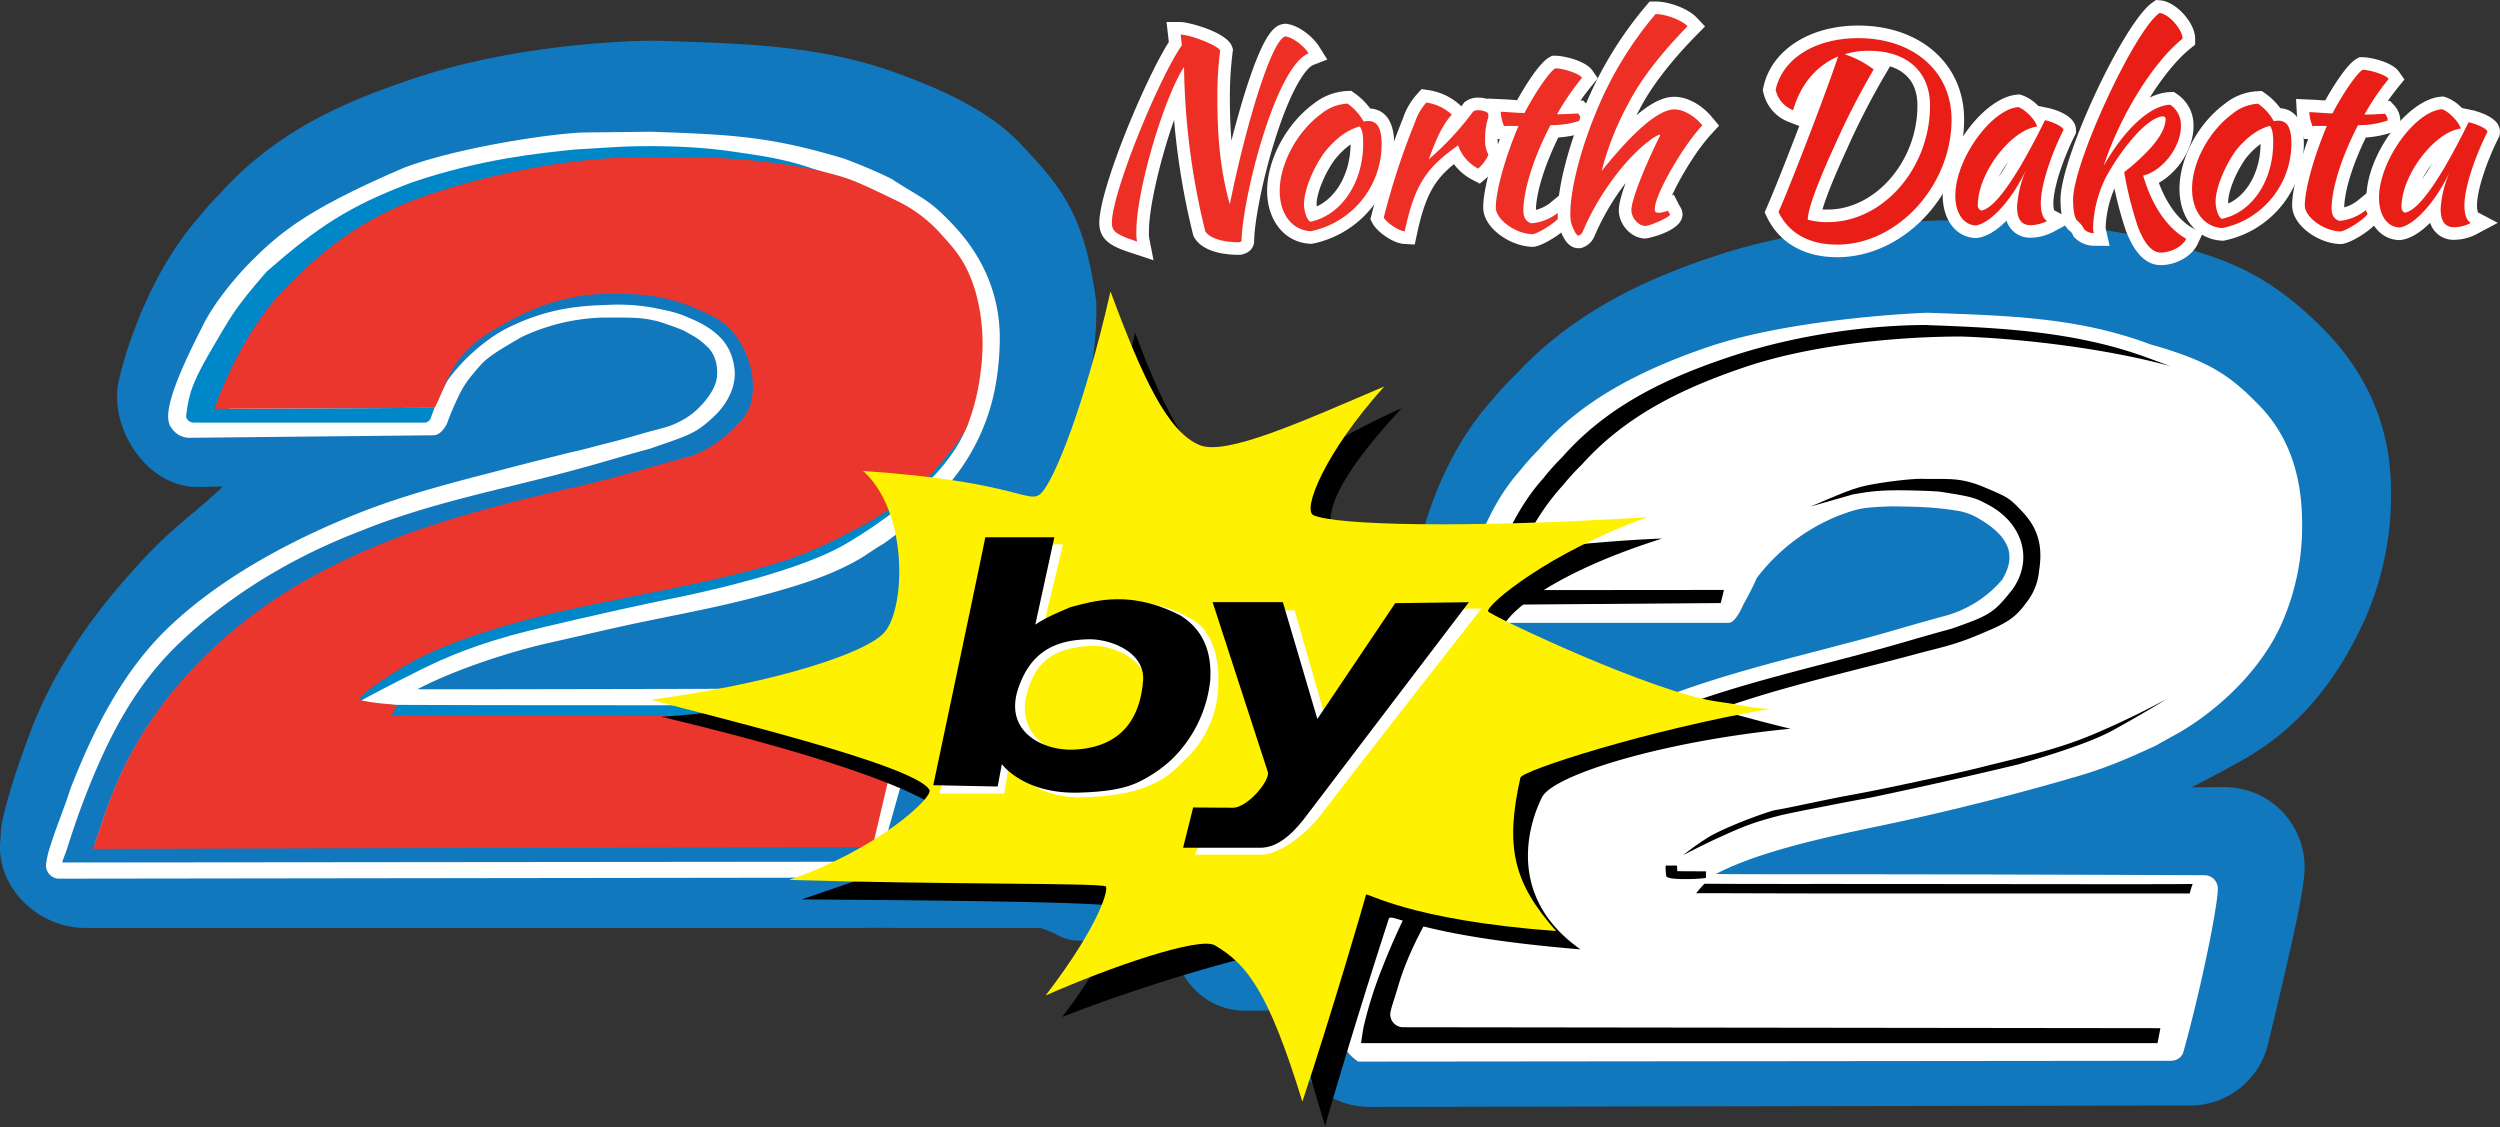
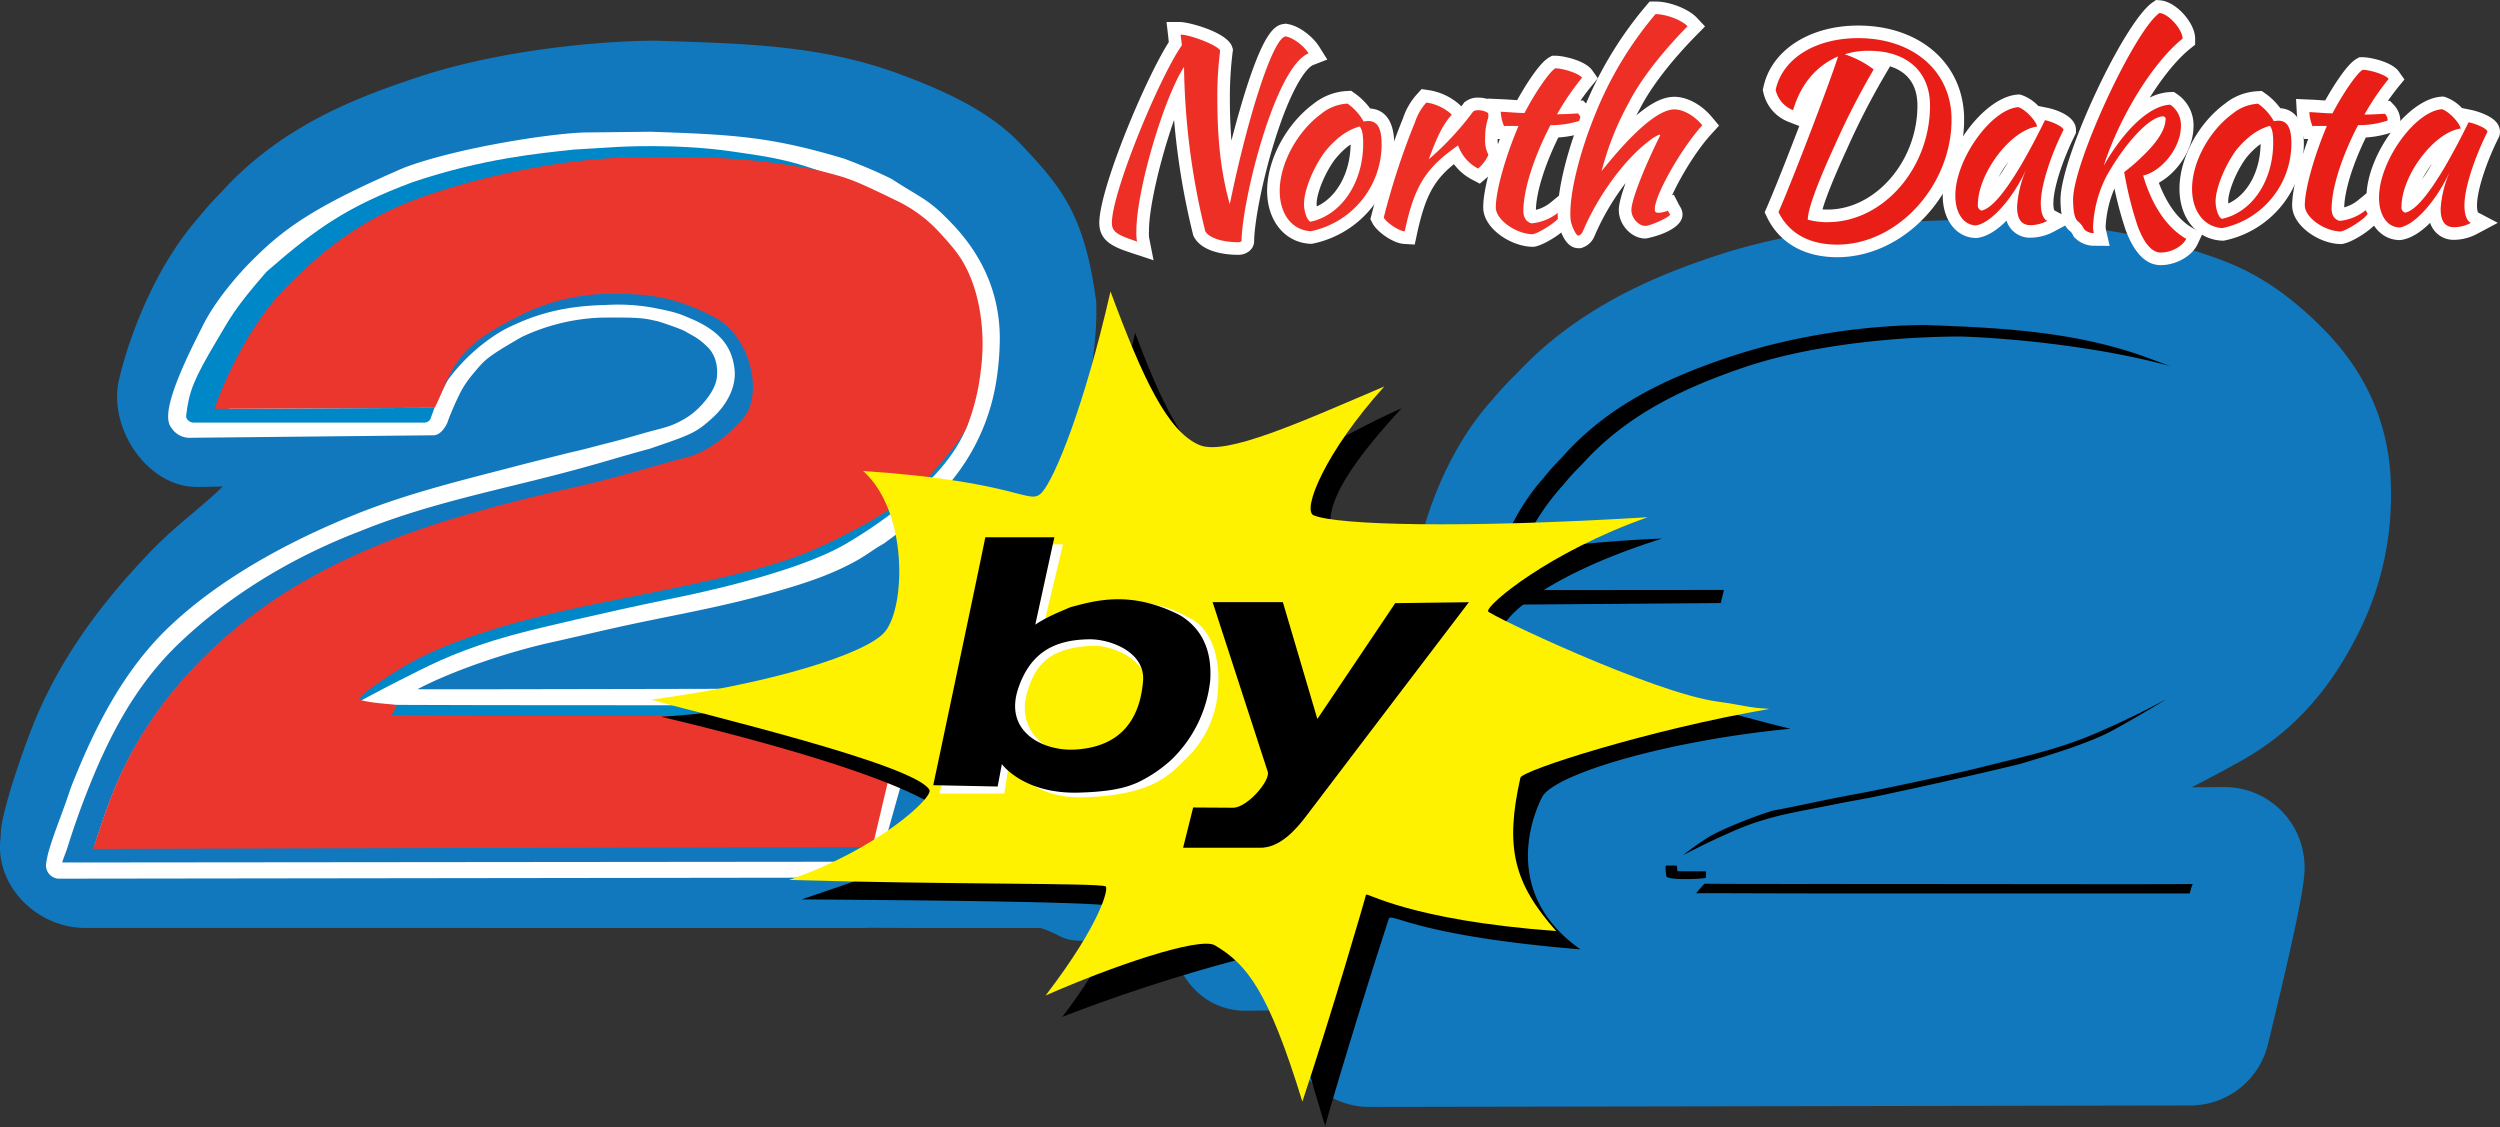
<svg xmlns="http://www.w3.org/2000/svg" id="b" viewBox="0 0 397.16 179.06">
  <rect x="0" y="0" width="397.16" height="179.06" fill="#333333" stroke="none" />
  <defs>
    <style>.e,.f,.g,.i,.j,.k{stroke-width:0}.e{fill:#000}.f{fill:#1178be}.g{fill:#ee2f26}.i{fill:#0087c8}.j{fill:#fff}.k{fill:#e81e17}</style>
  </defs>
  <g id="c">
    <path d="M355.01 121.43c8.88-4.67 15.3-11.68 20.23-22.05a48.63 48.63 0 0 0 4.59-21.9c-.11-9.6-3.69-18.04-10.61-25.09-7.06-7.18-12.76-9.84-17.4-11.48-13.4-4.77-24.93-5.5-38.6-5.96h-.46c-6.78 0-24.18.53-39.38 5.43-9.92 3.22-22.56 8.3-32.57 19.1a48.18 48.18 0 0 0-3.67 3.96c-9.58 10.56-12.1 24.89-12.33 26.53l-.08.07a12.7 12.7 0 0 0-8.57-3.32h-15.63c-2.24 0-4.44.59-6.37 1.71a32.65 32.65 0 0 0-11.1-2.5 12.7 12.7 0 0 0-12.63-11.48h-.22l-1.76-.33c.82-1.37.54-.98 1.21-2.43 3.04-6.72 4.69-16.29 4.5-23.67-1.84-13.98-5.56-18.35-12.15-25.28-4.76-5.01-11.9-8.33-19.18-11-12.63-4.66-24.8-4.8-38.43-5.27h-.5c-6.47 0-23.33 1.03-37.85 5.9-9.47 3.17-21.47 7.66-31.04 18.32a46.95 46.95 0 0 0-3.48 3.89C22.43 44.96 18.96 59.6 18.74 61.2c-1.05 6.93 4.12 15 11.05 16.05.61.1 1.59.11 2.2.11l3.4-.07c-4.13 4.01-7.45 6.05-12.13 11.03-8.67 9.15-14.46 17.85-18.22 27.4a152.54 152.54 0 0 0-3.2 9.16c-.54 1.84-1.7 5.66-1.72 7.59 0 .27-.04.68-.05.84-.78 6.97 5 13.24 11.97 14.02.46.05.93.08 1.4.08l123.47.02c.28 0 .55 0 .81-.04l8.88.04h18.72c3.52 1.13 3.2 2.05 6.9 2.02h1.26c3.46-.07 9.21-.72 12.58-1.56.16 6.9 4.92 12.68 11.82 12.68l7.1-.08v.36c0 .27-.03.7-.05.85a12.69 12.69 0 0 0 12.62 14.15l130.41-.23c5.84 0 10.93-4 12.32-9.67 6.2-25.49 6-27.31 5.75-29.6a12.7 12.7 0 0 0-12.62-11.31h-.25l-5 .04c1.57-.8 3.13-1.63 4.72-2.47l2.13-1.18Z" class="f" />
-     <path d="M271.6 55.04c-16.03 5.4-22.95 11.6-27.18 16.43a38.68 38.68 0 0 0-3.06 3.43c-7.52 8.46-9.44 21.92-9.52 22.49-.17 1.16-.1 1.4 1.08 1.57l.3.03 2.02-.04h39.41c.89 0 1.9-1.94 2.23-2.75 0-.04 1.56-2.78 2.2-4.37a30.76 30.76 0 0 1 13-9.91l.08-.03c3.1-1.12 3.55-1.28 8.4-1.45 3.98.07 6.26.06 10.2.67a9.38 9.38 0 0 1 3.7 1.34c1.8 1.03 4.06 2.72 4.63 4.94.36 1.42.03 2.95-1 4.68a18.17 18.17 0 0 1-9.36 5.84c-2.2.6-4.24 1.18-6.22 1.75-1.59.46-3.23.94-4.96 1.42-2.81.76-5.69 1.51-8.47 2.24-8.89 2.31-18.08 4.7-26.84 8.24-8.1 3.28-19.92 8.62-29.05 17.17-7.76 7.25-13.47 15.53-17.02 24.56a144.5 144.5 0 0 0-3 8.7c-.48 1.47.78 2.52.54 4.05-.13 1.17 2.06 2.61 2.06 2.61l129.07-.13c.96 0 1.78-.53 2.04-1.45 3.06-11.04 5.64-24.22 5.44-26.14a2.13 2.13 0 0 0-2.14-1.89s-34.82-.15-59.83-.15c-7.21 0-13.15 0-17.76-.04 5.64-2.98 14.2-5.09 21.26-6.63l3.19-.68a418.49 418.49 0 0 0 32.16-7.97c5.25-1.48 8.86-3.08 13.22-5.09 1.17-.66 2.4-1.35 3.71-2.06 6.12-3.55 12.8-9.67 16.15-16.92a38.12 38.12 0 0 0 3.43-16.91c-.08-7.47-2.33-13.54-6.67-18.05-3.67-3.8-6.56-6.12-12.24-8.18a63.68 63.68 0 0 0-5.08-1.62l-.34-.12c-11.3-4.19-22.17-4.47-35.05-4.93h-.4s-20.74.77-34.33 5.35Z" class="j" />
    <path d="m308.42 52-2.23-.35c11.88.42 23.76 1.03 35.1 5.23l3.47 1.28c-9.8-2.7-22.99-4.34-33.13-4.7h-.06c-8.75 0-22.76 1.02-34.02 4.74-9.94 3.33-19.13 7.65-26.25 15.6a35.69 35.69 0 0 0-2.96 3.24c-7.24 7.9-8.72 16.71-8.72 16.71l34.24-.03c0 .1-.49 2.08-.49 2.08l-37.7.29s2.26-12.05 9.5-20.1c.92-1.16 1.9-2.27 2.96-3.31 7.06-8.06 16.27-12.49 26.24-15.85 11.25-3.8 23.04-5.2 31.79-5.2M293.12 141.94c-13.78 0-21.2-.07-23.65-.03.04-.12 1.3-1.57 1.35-1.52 5.3.05 10.45.04 19.54.04 24.63 0 53.72.08 57.98 0-.32.9-.08.1-.48 1.51" class="e" />
-     <path d="M287.6 80.48c3.71-1.54 6.02-2.64 8.44-3.24 2.05-.5 7.26-1.22 9.4-1.17 3.91.1 5.86-.34 9.88 1.37 3.75 1.6 3.86 1.64 5.93 3.82 2.8 2.94 3.26 5.94 2.66 9.6a9.31 9.31 0 0 1-1.99 4.86c-1.97 2.79-3.7 3.5-7.78 5.2-3.8 1.6-6.07 1.99-10 3.05-11.76 3.16-23.7 5.7-35.06 10.2-9.85 3.92-19.73 6.15-27.84 13.6-7.45 6.84-14.38 16.54-17.85 25.24-1.1 2.76-1.1 3.28-2.03 6.1-.15.47-.3.97-.43 1.5a2.05 2.05 0 0 0 1.98 2.58l120.3.15-.46 2.38H216.22c.22-1.4.3-2.21.54-3.14a64.82 64.82 0 0 1 2.73-8.57c3.47-8.87 8.33-18.61 15.78-25.58 8.11-7.6 18.56-10.96 28.4-14.94 11.36-4.6 23.31-7.18 35.07-10.41 3.93-1.08 7.25-2.12 11.17-3.16 6.31-2.2 6.8-2.53 9.8-6.28 3.35-4.74 1.6-10.3-3.4-13.2-2.45-1.35-2.76-1.5-7.96-2.3-.58-.1-3.84-.25-6.8-.25-3.62 0-5.18.32-7.17.65" class="e" />
    <path d="M93.27 21.04c-4.7 0-20.32 2.3-29.07 5.6C49.44 33 44.75 36.58 39.63 41.8c-1.09 1.08-5.44 5.76-7.55 10.22-5.42 10.57-6.1 14.52-4.8 16.01a3.4 3.4 0 0 0 2.7 1.52l38.89-.4c.88 0 1.71-.9 2.2-2 .33-.99 1.17-2.94 1.53-3.68.32-.65.9-2.13 2.53-4.05 1.85-2.2 1.93-2.54 7.78-5.9a32.25 32.25 0 0 1 12.52-3.06c6.42-.07 6.92.1 9.15.6 1.04.32 3.64 1.22 4.2 1.54 1.66.95 2.18 1.13 3.62 2.52 1.52 1.47 1.67 3.7 1.46 5.02-.26 1.58-1.37 3.05-2.35 4.14-.82.91-1.78 1.7-2.84 2.31-2.13 1.23-3.3 1.37-5.88 2.08-1.89.53-3.44 1.02-6.27 1.73-2.2.55-3.58.97-5.93 1.48-2.88.73-5.32 1.32-8.1 2.04-8.86 2.33-17.51 4.35-26.28 7.9-8.1 3.28-19.92 8.94-29.05 17.49-7.75 7.25-12.39 16.87-15.94 25.91-1 3.11-2.2 5.98-3.05 8.62-.47 1.47-.61 1.88-.85 3.41-.13 1.16.7 2.2 1.88 2.34l128.18-.17c.96 0 1.8-.64 2.06-1.56 3.06-11.04 6.74-23.4 6.53-25.3-.1-1.09-1.14-3.2-2.24-3.2 0 0-72.83.18-77.43.14 5.64-2.97 14.58-6 21.64-7.53 1.12-.24 9.01-2.08 11.44-2.6 8.16-1.76 14.97-2.88 23.16-5.18 5.24-1.47 9.59-2.89 13.73-5.23 1.18-.66 2.77-1.86 4.08-2.57 4.6-3.31 7.66-5.95 11.17-10.43a33.14 33.14 0 0 0 6.56-14.31c.5-2.68.76-5.44.75-8.2-.09-7.48-3.25-13.4-7.58-17.91-3.8-3.99-4.55-3.83-9.62-7.12-3.49-1.75-7.54-3.22-7.54-3.22-11.8-3.55-17.82-3.82-30.7-4.27l-10.13.11Z" class="j" />
    <path d="M138.45 134.42c.22-1.37-123.85 1.17-123.42-.15.92-2.83 1.84-5.65 2.96-8.4 3.48-8.7 9.06-16.5 16.5-23.34C42.6 95.07 53.03 90 62.88 86.1c11.35-4.5 23.3-7.05 35.07-10.21 3.92-1.06 7.24-2.08 11.17-3.1a20.52 20.52 0 0 0 10.54-6.53c3.44-5.44 1.36-12.64-3.65-15.47-1.4-.75-9.06-5.41-12.2-5.56-.79-.03-11.93.83-13.36 1.38-.83.31-26.48 5.9-24.8 6.3.59.14 3.13 12.15 3.65 11.12 1.38-2.72 1.57-3.3 2.11-4.01 3.56-4.7 7.8-7.24 9.32-7.97 3.65-1.77 8.11-3.44 15.37-3.59a31.9 31.9 0 0 1 7.3.36c2.91.56 4.2.84 5.83 1.58 5.33 2.12 7.07 4.84 7.46 8.25.32 2.86-1.27 5.68-3.38 7.62-2.78 2.56-3.57 2.78-10.09 5.02-3.93 1.05-7.25 2.1-11.17 3.16-11.76 3.23-23.34 5.28-34.7 9.88-13.28 5.08-22.52 11.85-28.56 17.55-7.44 6.97-11.68 15.52-15.15 24.39a130.3 130.3 0 0 0-2.87 8.2c-.43 1.34-.47 1.23-.9 2.55l131.07-.13" class="f" />
    <path d="M144.87 117c.4-1.46.72-3.56.87-5.07-5.84.12-70.04.18-89.68 0-.17.3.7-.5 10.5-5.4 4.2-2.1 9.3-4.32 17.78-6.41.81-.2 11.1-2.71 21.94-4.94 1.99-.4 19.58-3.84 27.97-8.71 2.33-1.36 18.35-10.76 20.03-21.3.59-3.63-78.27 27.11-78.4 27.18-1.44.73-26.86 24.4-27.15 24.87 4.64.38 88.8-.09 95.64-.2M97.96 23.35s9.51-.6 18.4.72c6.44.95 9.82 1.3 18.4 4.86l4.56 2.39 5.67 4.71c-9.8-2.7-4.75 3.68-8.5 1.88l-35.45-10.17c-8.75 0-16.59.36-27.84 4.08-9.97 3.3-16.66 5.63-23.75 13.57-1.04 1.03-3.34 3.22-4.25 4.36-7.24 7.9-8.9 15.2-8.9 15.2l32.73-.16-.54 1.45c-.1.52-.54.89-1.06.9H30.7c-.56-.01-1.19-.57-1.13-1.07.45-3.89 1.18-5.77 4.86-11.96 2.07-3.42 2.52-4.75 7.9-10.93 8.16-7.15 13.09-10.43 23.13-14.21 11.25-3.8 20.26-4.62 25.77-5.21" class="i" />
    <path d="M34.51 102.38c8.02-7.36 17.12-12.4 26.86-16.29 9.22-3.68 19.93-6.43 29.63-8.62 7.52-1.7 12.11-3.26 18.14-4.83 4.12-1.04 8.3-5.12 9.52-7.03 2.38-4.36.12-12.23-4.88-15.06-6.68-3.57-11.18-3.88-16.56-3.88a32.2 32.2 0 0 0-15.4 3.86c-7.28 3.72-9.27 6.08-11.54 11.54-1.1 2.63-1.25 2.72-1.25 2.72l-34.95.16s3.5-10.76 10.74-18.66c7.29-7.52 13.85-12.23 23.82-15.53C79.92 27.03 92.4 25 101.14 25c11.95-.15 18.32.04 28.62 2 5.1 1.34 5.1 1.2 12.8 4.94a22.28 22.28 0 0 1 6.8 5.1c2.15 2.37 3.3 3.7 4.43 6.13 2.13 4.57 2.7 10.46 2.05 15.46a35.43 35.43 0 0 1-2.08 8.8c-.69 1.72-1.96 3.3-3.13 4.74-4.22 5.21-6.39 7.03-12.47 10.72-5.91 3.18-9.87 5.23-16.32 7.04-10.55 2.96-21 4.62-31.72 6.98-7.52 1.67-17.52 4.41-24.33 8.07-2.21 1.08-9.52 5.9-8.65 6.18 1.86.59 5.17.66 5.85.88.2.07-.78 1.53-.78 1.53 4.76.19 74.69.15 81.54.02-.75 2.14-5.14 20.97-5.14 20.97l-123.88.3c.03-.17.13-.15.3-.7.93-2.83 1.85-5.65 2.97-8.4 3.49-8.74 9.07-16.54 16.51-23.38Z" style="fill:#eb362d;stroke-width:0" />
    <path d="M105.03 113.87c40.27-2.56 47.73-18.93 36.32-34.23 31.38 4.94 31.57 5.78 38.98-26.78 13.04 35.34 19.74 21.96 42.34 12-31.52 34.02 9.55 21.8 41.37 20.7-20.08 6.34-26.3 13.62-25.3 14.94 1.23 1.61 25.06 10.28 45.7 15.27-19.95 1.92-37.62 7.28-39.46 10.87-1.77 3.46-6.2 15.53 6.1 24.18-26.55-2.18-30.09-6-30.46-4.83-5.44 16.71-10.73 34.75-10.08 32.94-5.74-18.6-7.1-28.21-13.67-26.51a268 268 0 0 0-28.12 9.13c7-9.12 9.98-16.48 9.3-17.37s-26.85-1.12-50.68-1.3c12.66-4.33 25.01-8.27 24.33-11.52-1.4-6.7-39.6-15.82-46.67-17.49Z" class="e" />
    <path d="M103.4 111.15c18.84-2.47 34.29-7.28 37.18-10.78 3.32-4.02 3.69-19.14-3.46-25.55 25.26 1.7 26.37 5.65 28.42 3.39 1.98-2.18 6.69-13.49 10.88-31.91 5.13 13.88 9.1 22.28 14.13 24.4 4.19 1.77 16.28-3.73 29.37-9.31-9.43 10.45-13.14 19.68-11.22 20.48 3.7 1.54 23.24 2.11 53.07.3-15.66 5.5-25.66 13.94-25.37 14.95.16.55 26.03 12.89 36.4 14.33 4.2.58 4.95 1 8.32 1.16-19.27 3.33-39.33 9.8-39.58 10.93-2.49 11.1-1.08 16.74 5.68 24.37-23.57-1.74-30.16-6.28-30.22-5.75-.04.36-5.57 19.27-10.1 32.84-5.41-17.57-8.76-21.78-13.89-24.82-2.44-1.45-16.66 3.44-26.9 7.97 8.9-11.62 10.05-17.12 9.53-17.34-1.32-.56-24.67-.26-50.29-1.02 13.86-4.74 23-13.1 22.3-14.32-2.36-4.05-35.56-11.88-44.24-14.32Z" style="stroke-width:0;fill:#fff200" />
    <path d="m157.82 86.68 11.04-.21c-.7 3.2-2.29 9.41-3.1 13.16 1.27-.29 3.95-2.06 7.67-3.15a19.43 19.43 0 0 1 15.26 1.55c4.31 1.97 5.07 7.35 4.83 11.13a16.62 16.62 0 0 1-5.48 11.73c-2.62 2.74-5.95 5.5-15.95 5.77-8.01.23-11.16-4.67-11.78-5.46l-.76 4.86h-10.28s8.39-38.27 8.55-39.38Zm15.53 15.92c-6.6.33-8.98 3-10.24 7.68-1.4 5.18 2.42 8.1 3.68 8.5 8.99 2.86 16.32 4.18 16.35-7 .02-7.2-6.57-9.34-9.8-9.18Z" class="j" />
-     <path d="M222.08 96.69h13.25s-22.45 28.7-25.54 32.8c-1.92 2.61-6.36 6.29-9.4 6.29h-10.55l2.91-6.89 4.82.04c2.3 0 5.38-4.76 4.46-8.15l-6.77-23.83h10.4l4.62 16.16 11.8-16.42Z" class="j" />
    <path d="M156.53 85.35h10.97l-3.03 13.88c1.95-1.3 3.9-2.03 5.55-2.76 3.79-1 9.5-2.8 17.46 1.28 4.15 2.54 5.02 6.57 4.78 10.35a20.47 20.47 0 0 1-6.25 12.67 21.78 21.78 0 0 1-5.3 3.55c-2 .88-4.43 1.46-9.35 1.6-8.02.22-11.59-3.74-12.2-4.53l-.67 3.56-10.23-.21s8.1-38.29 8.27-39.4Zm16.44 16.21c-5.35.1-9.2 1.98-11.18 7.72-2.41 7 3.98 10.08 8.97 9.8 6.93-.38 10.3-4.4 10.83-10.9.37-4.57-5.16-6.68-8.62-6.62Z" class="e" />
    <path d="m221.65 95.82 11.7-.15s-22.53 29.58-25.62 33.68c-1.92 2.6-4.46 5.33-7.5 5.33h-12.28l1.6-6.4 6.33.04c2.3 0 5.98-4.37 5.52-5.72l-8.76-26.94h11.16l5.48 18.56 12.37-18.4Z" class="e" />
    <path d="M208.2 37.73c-3.53-.18-5.9-3.15-5.9-7.4 0-4.59 2.94-10.08 7-13.05a8.15 8.15 0 0 1 4.71-1.82l.35-.02.28.2c1 .7 1.85 1.58 2.51 2.59l.18-.01c3.16 0 3.16 3.56 3.16 4.72a15.19 15.19 0 0 1-12.03 14.76l-.13.03h-.13Zm7.26-16.4c-1.47.6-2.9 1.78-4.27 3.5-1.69 2.33-3.03 5.66-3.03 7.56 0 .7.19 1.36.36 1.72 4.1-1.19 7.04-5.84 7.04-11.3 0-.69-.03-1.15-.1-1.48Z" class="g" />
    <path d="M214.07 16.46a8.49 8.49 0 0 1 2.55 2.83c.2 0 .54-.07.71-.07 1.51 0 2.16 1.16 2.16 3.72a14.11 14.11 0 0 1-11.24 13.79c-3-.15-4.95-2.72-4.95-6.4 0-4.35 2.8-9.47 6.6-12.25a7.16 7.16 0 0 1 4.17-1.62m-5.86 18.76c4.81-1.03 8.35-6.11 8.35-12.41 0-1.43-.14-2.13-.54-2.72-2.35.62-4.24 2.39-5.61 4.12-1.82 2.5-3.25 6.04-3.25 8.18 0 1.3.54 2.72 1.04 2.83m6.45-20.8-.69.04c-1.93.1-3.8.83-5.3 2.04-4.33 3.2-7.36 8.88-7.36 13.83 0 4.74 2.82 8.2 6.85 8.4h.26l.26-.05a16.2 16.2 0 0 0 12.82-15.74c0-4.63-2.25-5.6-3.82-5.7a10.57 10.57 0 0 0-2.46-2.42l-.56-.4Zm-2.65 11c.84-1.06 1.7-1.88 2.56-2.47-.05 4.52-2.22 8.4-5.37 9.84a3.34 3.34 0 0 1-.03-.4c0-1.46 1.09-4.54 2.84-6.97Z" class="j" />
    <path d="M223.1 37.75c-1.38-.09-3.61-1.68-4.16-2.73l-.17-.34.1-.36a117 117 0 0 1 4.98-15.26 9.56 9.56 0 0 1 2.01-3.44l.36-.4.53.08c1.72.25 3.3 1 4.57 2.18l.73.67-.67.73c-.62.7-1.14 1.46-1.63 2.4a45.07 45.07 0 0 0 3.48-4.17l.11-.14.16-.1a2.27 2.27 0 0 1 1.4-.36c.85 0 1.7.3 2.37.84l.58.47-.28.69a8.52 8.52 0 0 0-.64 3.41v.1c-.06.73.08 1.46.42 2.11l.22.43-.2.44a7.3 7.3 0 0 1-1.9 2.54l-.52.44-.6-.31a7.56 7.56 0 0 1-3.12-3.04c-4.24 3.16-5.7 5.82-7.1 12.33l-.18.85-.86-.06Z" class="g" />
    <path d="M226.6 16.29c1.52.22 2.93.89 4.04 1.92-1.5 1.67-2.42 3.72-3.66 7.1 2.64-2.27 5-4.82 7.06-7.6a1.27 1.27 0 0 1 .78-.2h.05c.65 0 1.27.22 1.77.62a9.56 9.56 0 0 0-.7 3.8c-.08.92.1 1.84.52 2.66a6.26 6.26 0 0 1-1.64 2.19 6.58 6.58 0 0 1-3.18-3.68c-5.08 3.55-6.92 6.31-8.48 13.65-.98-.06-2.93-1.42-3.33-2.19 1.3-5.14 2.95-10.2 4.95-15.12.38-1.17 1-2.24 1.82-3.15m-.76-2.14-.72.8a10.7 10.7 0 0 0-2.22 3.8 117.96 117.96 0 0 0-5 15.32l-.2.74.35.67c.69 1.33 3.23 3.16 4.98 3.27l1.72.1.36-1.68c1.3-6.05 2.74-8.57 5.87-11.09a8.58 8.58 0 0 0 2.91 2.47l1.2.63 1.03-.88a8.32 8.32 0 0 0 2.17-2.89l.4-.88-.45-.86a2.86 2.86 0 0 1-.31-1.56v-.2a7.5 7.5 0 0 1 .57-3.02l.56-1.38-1.16-.94a4.84 4.84 0 0 0-3.03-1.06 3.18 3.18 0 0 0-1.91.52l-.31.2-.22.3-.27.36-.16-.15a9.55 9.55 0 0 0-5.1-2.43l-1.06-.16Z" class="j" />
    <path d="M243.43 38.21c-3-.08-6.8-2.56-6.8-5.25 0-2.52 1.23-7.18 3.1-11.93l-.72.05h-.66l-.32-.61a7.75 7.75 0 0 1-.62-2.67l-.05-1.09 1.1.05c.6.02 1.19.06 1.74.1l1.4.08c1.42-2.64 3.74-6.25 5-6.96l.24-.12h.26c1.1 0 4.23.74 5.05 1.91l.44.62-.48.59a40.58 40.58 0 0 0-2.96 4.12l1.48-.08.47-.03.32.34c.45.47.71 1.1.74 1.74l.03.75-.71.24c-1.47.5-3 .77-4.55.81-2.43 4.8-3.92 9.58-3.92 12.62 0 .67.23.89.41.97 1.3-.15 2.5-.67 3.5-1.49l.86-.7.61.92c.08.12.15.26.21.39l.03.05.56.47-.44.73c-.75 1.25-4.06 3.29-5.22 3.38h-.1Z" class="g" />
    <path d="M247.1 10.85c1.1 0 3.72.77 4.23 1.5a41.05 41.05 0 0 0-3.97 5.8c1.04 0 2.22-.07 3.33-.13.29.3.45.68.47 1.1-1.5.5-3.08.76-4.67.76h-.18c-2.68 5.15-4.3 10.32-4.3 13.6 0 1.17.53 1.8 1.3 2a7.88 7.88 0 0 0 4.25-1.73c.13.2.2.45.33.57-.58.96-3.6 2.82-4.44 2.89-2.68-.07-5.82-2.32-5.82-4.25 0-2.65 1.51-8 3.6-12.95h-2.22v.06h-.06a6.74 6.74 0 0 1-.54-2.32c1.44.07 2.76.2 3.78.2 1.64-3.16 3.97-6.58 4.9-7.1m0-2h-.52l-.45.26c-1.65.91-4 4.84-5.1 6.8l-.76-.05c-.55-.04-1.15-.08-1.76-.1l-2.2-.1.11 2.2c.06 1.03.29 2.04.7 3l.52 1.22h.64c-1.44 3.89-2.64 8.22-2.64 10.88 0 3.26 4.27 6.16 7.77 6.25H243.61c1.55-.13 5.14-2.44 6-3.86l.87-1.46-1.05-.89-.2-.36-1.23-1.83-1.7 1.39c-.68.55-1.46.93-2.3 1.14.05-2.79 1.4-7.1 3.56-11.5 1.44-.09 2.86-.37 4.23-.83l1.43-.48-.07-1.5a3.71 3.71 0 0 0-1-2.39l-.65-.68-.42.03c.57-.82 1.17-1.61 1.8-2.38l.96-1.17-.87-1.24c-1.14-1.63-4.71-2.35-5.88-2.35Z" class="j" />
    <path d="M250.75 38.44c-1.45 0-2.2-2.94-2.25-3.57-.27-3.77 1.3-10.46 3.98-17.03a58.94 58.94 0 0 1 9.76-16.25l.3-.35h.46c1.94 0 4.71 1.07 5.82 2.24l.66.7-.68.7c-4.15 4.22-7.4 8.46-9.17 11.93a45.37 45.37 0 0 0-2.74 5.93c3.87-4.27 6.87-6.36 9.11-6.36 1.71 0 3.75 1.13 5.21 2.88l.56.68-.6.64c-3.08 3.35-6.74 9.83-7.22 12.16.2-.05.43-.11.64-.2l.84-.34.42.81.19.32c.1.18.26.42.26.76 0 1.51-4.37 2.8-4.9 2.8-1.66 0-3.23-1.71-3.23-3.52 0-1.57 1.44-5.35 3.19-9.17-3.42 3.06-6.96 8.12-8.97 12.92a2.17 2.17 0 0 1-1.3 1.26l-.16.06h-.18Z" class="g" />
    <path d="M263 2.24c1.7 0 4.18.96 5.09 1.93-4.04 4.12-7.44 8.43-9.35 12.18a45.98 45.98 0 0 0-4.3 10.83c5.2-6.51 9.14-9.8 11.56-9.8 1.45 0 3.2 1.03 4.44 2.52-3.32 3.62-7.55 11.09-7.55 13.28 0 .52.14.62.63.62.5-.03.99-.14 1.44-.33.2.39.34.52.34.62 0 .4-3.15 1.8-3.9 1.8-1.12 0-2.23-1.3-2.23-2.52 0-1.56 1.95-6.58 4.57-11.85 0-.07-.13-.14-.13-.14-.57.25-1.1.57-1.58.97-3.84 2.86-8.17 8.69-10.56 14.39a1.2 1.2 0 0 1-.72.7c-.4 0-1.18-1.73-1.25-2.65-.27-3.76 1.38-10.4 3.9-16.58A58.03 58.03 0 0 1 263 2.24m0-2h-.93l-.6.71a59.92 59.92 0 0 0-9.92 16.52c-2.18 5.33-4.39 12.72-4.05 17.46 0 .07.63 4.5 3.25 4.5h.36l.33-.11a3.19 3.19 0 0 0 1.88-1.84 39.34 39.34 0 0 1 4.93-8.4c-.63 1.73-1.08 3.3-1.08 4.29 0 2.36 2.01 4.52 4.22 4.52.37 0 5.9-1.17 5.9-3.8 0-.63-.26-1.06-.4-1.29l-.15-.25-.83-1.62-.28.11c1.22-2.71 3.79-7.08 6.28-9.78l1.19-1.3-1.12-1.34c-1.66-2-3.95-3.24-5.98-3.24-1.24 0-3.06.42-6.05 2.95l.54-1 .02-.04.02-.03c1.72-3.38 4.9-7.53 8.99-11.69l1.35-1.37-1.32-1.4c-1.31-1.39-4.3-2.56-6.55-2.56Z" class="j" />
    <path d="M313.85 36.81c-2.52-.08-4.22-2.38-4.22-5.72 0-6.26 6.13-14.7 10.93-15.06l.18-.02.17.05c1 .3 2.32 1.44 3.08 2.56l.31-.66.77.15c.04 0 3.74.83 3.74 2.54v.24l-.1.2c-2.1 4.2-3.5 8.7-3.5 11.18 0 1.32.3 1.84.48 1.93l1.67.88-1.67.89c-.94.5-2 .78-3.07.8-1.2 0-3.18-.51-3.18-3.94v-.02c-1.72 2.14-3.65 3.75-5.42 4h-.18Zm8.73-15.39c-3.41 1.44-7.16 6.77-7.36 10.77.96-.61 2.52-2.3 4.99-6.46.36-.63 1.35-2.37 2.37-4.3Z" class="k" />
    <path d="M320.63 17.02c1.09.32 2.8 2.14 3 3.08-4.3.6-9.42 7.53-9.42 12.42-.06.4.18.8.56.94 1.53-.32 3.5-2.52 6.3-7.22a110.2 110.2 0 0 0 3.8-7.15c1.17.24 2.94 1.05 2.94 1.56-2.17 4.34-3.6 9-3.6 11.62 0 1.45.32 2.45 1.01 2.82-.8.43-1.7.66-2.62.68-1.47 0-2.16-.94-2.16-2.95.14-2.1.66-4.16 1.53-6.08-2.16 4.78-5.67 8.73-8.09 9.07-1.97-.07-3.25-2-3.25-4.72 0-5.85 5.74-13.75 10-14.07m.22-2.02-.37.03c-5.31.4-11.85 9.25-11.85 16.06 0 3.85 2.14 6.62 5.19 6.72h.17l.17-.02c1.55-.21 3.13-1.25 4.6-2.73a3.9 3.9 0 0 0 3.85 2.7 7.9 7.9 0 0 0 3.56-.91l3.33-1.78-3.16-1.66a3.66 3.66 0 0 1-.13-1.14c0-2.31 1.4-6.72 3.39-10.73l.2-.42v-.47c0-2.53-4.07-3.43-4.53-3.52l-1.46-.3a6.7 6.7 0 0 0-2.61-1.72l-.35-.1Zm-3.36 13.15c.44-.85.98-1.68 1.57-2.45-.59.97-1.1 1.78-1.57 2.45Z" class="j" />
    <path d="M343.27 41.12c-1.87 0-3.37-1.57-4.6-4.8-.96-2.9-1.7-5.85-2.2-8.81l-.09-.51c-.28.46-.57.94-.85 1.44-1.21 2.34-1.92 5-2.03 7.68.01.18.05.44.1.7l.3 1.23h-1.27c-.83-.01-1.61-.33-2.21-.9l-.14-.12-.08-.17a2.81 2.81 0 0 0-.74-.94c-.78-.6-1.12-1.89-1.12-4.3.12-6.43 9.91-27.43 14.16-30.39l.3-.2.36.03c1.96.17 4.57 3.07 4.57 5.08v.48l-.37.3c-3.1 2.49-6.44 7.1-9.06 12.22 2.2-2.19 4.42-3.43 6.43-3.51l.33-.02.27.19a4.94 4.94 0 0 1 2.14 4.26c0 3.39-2.63 7.15-5.75 8.47.9 2.68 2.73 6.62 6.09 8.54l.8.46-.4.84c-.72 1.54-2.9 2.75-4.94 2.75Zm-.38-21.4c-1.43.72-3.92 3.14-6.39 7.09l.35-.27a28.4 28.4 0 0 0 3-2.6c1.67-1.64 2.68-3.05 3.04-4.23Z" class="k" />
    <path d="M343.07 2.06c1.47.13 3.66 2.63 3.66 4.08-4.76 3.83-10.01 12.42-12.53 20.2 3.36-5.89 7.4-9.58 10.57-9.71a3.9 3.9 0 0 1 1.7 3.4c0 3.39-2.97 7.14-6 7.86 1.07 3.66 3.16 7.94 6.84 10.05-.51 1.1-2.28 2.18-4.04 2.18-1.47 0-2.67-1.55-3.66-4.16a57.58 57.58 0 0 1-2.15-8.62c1.09-.83 2.12-1.73 3.1-2.7 2.28-2.23 3.48-4.15 3.48-5.83a.43.43 0 0 0-.42-.32h-.03c-2.09.06-5.9 4.09-8.93 9.46a19.35 19.35 0 0 0-2.15 8.13c0 .33.05.65.12.96-.57 0-1.11-.22-1.53-.61-.24-.5-.58-.94-1-1.28-.52-.4-.76-1.61-.76-3.53.11-6.01 9.8-26.83 13.73-29.56M342.52 0l-.59.41c-4.51 3.14-14.47 24.4-14.59 31.18 0 2.76.45 4.28 1.5 5.12.2.16.35.36.46.59l.16.33.27.25a4.25 4.25 0 0 0 2.89 1.16l2.53.02-.57-2.47a3.05 3.05 0 0 1-.07-.51c.09-2.1.57-4.2 1.4-6.12a59.66 59.66 0 0 0 1.8 6.64l.01.03.02.04c1.37 3.61 3.23 5.45 5.52 5.45 2.45 0 4.97-1.43 5.86-3.33l.78-1.67-1.6-.91c-2.76-1.59-4.42-4.72-5.34-7.17 3.1-1.73 5.5-5.46 5.51-8.98a5.95 5.95 0 0 0-2.58-5.09l-.54-.37-.66.03a7.85 7.85 0 0 0-3.17.88c2.07-3.3 4.35-6.12 6.46-7.81l.75-.6v-.96c0-2.51-3.03-5.86-5.49-6.08l-.72-.06Z" class="j" />
    <path d="M353 37.23c-3.39-.17-5.76-3.14-5.76-7.23 0-4.48 2.87-9.84 6.83-12.74a7.95 7.95 0 0 1 4.6-1.78l.35-.01.28.2c.97.67 1.8 1.53 2.45 2.51h.16c2.06 0 3.1 1.55 3.1 4.62a14.83 14.83 0 0 1-11.74 14.41l-.13.03h-.13Zm7.05-16c-1.42.6-2.8 1.73-4.13 3.4-1.63 2.3-2.94 5.57-2.94 7.38 0 .67.18 1.3.34 1.64 4.04-1.16 6.81-5.6 6.81-11.02 0-.64-.03-1.08-.08-1.4Z" class="k" />
    <path d="M358.73 16.48a8.28 8.28 0 0 1 2.49 2.76c.2 0 .52-.07.7-.07 1.46 0 2.1 1.13 2.1 3.63a13.75 13.75 0 0 1-10.96 13.43c-2.86-.14-4.82-2.65-4.82-6.23 0-4.24 2.72-9.22 6.43-11.93a6.96 6.96 0 0 1 4.06-1.59M353 34.76c4.71-1 8.13-5.95 8.13-12.13 0-1.38-.13-2.06-.51-2.64-2.3.6-4.14 2.32-5.48 4-1.75 2.49-3.16 5.93-3.16 8.02 0 1.26.52 2.65 1.02 2.75m6.31-20.31-.69.04c-1.89.1-3.72.8-5.18 2-4.25 3.13-7.2 8.67-7.2 13.5 0 4.66 2.76 8.04 6.72 8.24l.26.01.26-.05A15.83 15.83 0 0 0 366 22.79c0-4.52-2.2-5.48-3.74-5.6-.66-.9-1.47-1.7-2.4-2.35l-.56-.4Zm-2.57 10.75c.78-.98 1.58-1.75 2.39-2.32-.07 4.4-2.1 8.05-5.13 9.45l-.02-.32c0-1.4 1.05-4.38 2.76-6.8Z" class="j" />
    <path d="M371.79 37.77c-2.93-.07-6.64-2.5-6.64-5.14 0-2.45 1.18-6.98 3-11.6l-.66.04h-.67l-.35-.6a7.68 7.68 0 0 1-.6-2.6l-.05-1.1 1.1.04 1.69.1 1.35.08c1.4-2.58 3.66-6.09 4.9-6.78l.22-.12h.26c1.08 0 4.15.73 4.95 1.88l.43.61-.47.6a39.33 39.33 0 0 0-2.84 3.97l1.4-.08.47-.03.32.34c.44.47.7 1.08.72 1.72l.03.75-.7.23c-1.44.49-2.92.75-4.43.8-2.36 4.65-3.81 9.31-3.81 12.26 0 .64.2.85.38.93a6.64 6.64 0 0 0 3.4-1.45l.85-.7.6.92c.09.12.16.25.22.38l.02.05.56.47-.44.73c-.73 1.22-3.97 3.2-5.1 3.3h-.11Z" class="k" />
    <path d="M375.34 11.09c1.08 0 3.63.74 4.13 1.45a40.1 40.1 0 0 0-3.85 5.66c1.02 0 2.17-.06 3.25-.13.28.29.44.67.45 1.07-1.46.5-3 .74-4.55.74h-.16c-2.62 5.02-4.2 10.06-4.2 13.27 0 1.13.52 1.74 1.27 1.94a7.68 7.68 0 0 0 4.14-1.7c.13.2.2.46.32.57-.56.93-3.5 2.75-4.32 2.81-2.63-.06-5.67-2.26-5.67-4.14 0-2.58 1.47-7.8 3.5-12.62h-2.16v.07h-.1a6.7 6.7 0 0 1-.52-2.27c1.4.06 2.68.2 3.68.2 1.6-3.08 3.88-6.41 4.79-6.92m0-2h-.52l-.45.25c-1.6.9-3.9 4.7-4.98 6.62l-.71-.04c-.55-.04-1.12-.08-1.72-.1l-2.2-.1.12 2.2c.05 1 .27 2 .66 2.93l.52 1.23h.63c-1.39 3.78-2.55 7.97-2.55 10.55 0 3.2 4.2 6.05 7.62 6.14H371.97c1.56-.13 5.03-2.36 5.89-3.78l.87-1.46-1.05-.89c-.05-.1-.11-.22-.2-.35l-1.22-1.83-1.7 1.39c-.64.51-1.37.88-2.15 1.09.06-2.67 1.38-6.9 3.44-11.1 1.4-.08 2.78-.36 4.11-.8l1.43-.48-.07-1.5a3.67 3.67 0 0 0-1-2.36l-.64-.68-.34.02c.53-.77 1.1-1.51 1.68-2.24l.96-1.17-.87-1.24c-1.12-1.6-4.63-2.3-5.77-2.3Z" class="j" />
    <path d="M381.15 37.14c-2.52-.08-4.21-2.38-4.21-5.72 0-6.26 6.12-14.7 10.92-15.06l.18-.02.18.05c1 .3 2.31 1.44 3.08 2.56l.3-.66.77.15c.6.12 2.93.77 3.58 1.8.2.3.25.66.17.99l-.03.1-.05.1c-2.1 4.23-3.52 8.72-3.52 11.17 0 1.32.3 1.84.48 1.93l1.67.88-1.67.89c-.94.5-2.01.78-3.1.8-1.19 0-3.17-.51-3.17-3.94-1.72 2.13-3.65 3.73-5.4 3.97l-.1.01h-.08Zm8.73-15.39c-3.41 1.44-7.17 6.77-7.37 10.77.97-.61 2.53-2.3 5-6.46.37-.64 1.36-2.38 2.37-4.3Z" class="k" />
    <path d="M387.94 17.35c1.08.32 2.79 2.14 2.98 3.07-4.3.6-9.41 7.54-9.41 12.43-.06.4.18.8.56.94 1.54-.32 3.5-2.52 6.3-7.22a116.4 116.4 0 0 0 3.8-7.15c1.18.24 3.1 1.05 2.98 1.56-2.16 4.34-3.64 9-3.64 11.62 0 1.45.33 2.45 1.02 2.81-.81.44-1.72.67-2.64.69-1.47 0-2.16-.94-2.16-2.95.14-2.08.66-4.13 1.53-6.04l.02-.04-.02.04c-2.17 4.76-5.66 8.7-8.07 9.03-1.98-.07-3.25-2-3.25-4.72 0-5.85 5.73-13.75 10-14.07m.21-2.02-.36.03c-5.32.4-11.85 9.25-11.85 16.06 0 3.85 2.13 6.62 5.18 6.72h.17l.17-.02c1.54-.22 3.13-1.25 4.6-2.72a3.9 3.9 0 0 0 3.83 2.7 7.9 7.9 0 0 0 3.58-.92l3.34-1.78-3.16-1.66a3.67 3.67 0 0 1-.14-1.14c0-2.28 1.41-6.69 3.43-10.73l.1-.19.05-.2c.15-.6.04-1.24-.3-1.78-1-1.58-4.19-2.24-4.22-2.24l-1.46-.3a6.69 6.69 0 0 0-2.61-1.73l-.35-.1Zm-3.37 13.17c.45-.87 1-1.72 1.6-2.5-.6 1-1.13 1.82-1.6 2.5Z" class="j" />
    <path d="M344.07 111.12c0-.03-4.7 2.65-11.48 5.52-5.85 2.47-11.07 3.54-17.47 5.15-2.99.76-5.94 1.39-11.67 2.61-7.85 1.68-9.07 1.8-12.14 2.42-4.06.82-7.52 1.59-9.36 1.89-.67.1-6.74 2.18-10.3 4.14a42.83 42.83 0 0 0-4.22 2.97c.02.02 2.96-1.55 5.66-2.77 2.74-1.23 4.66-2.18 8.91-3.3 2.19-.59 5.85-1.24 8.97-1.87 3.44-.69 5.92-1.1 6.68-1.27a836.95 836.95 0 0 0 23.05-5.19c9.35-2.72 13-4.33 14.99-5.42 4.16-2.28 8.38-4.84 8.38-4.89ZM266.33 137.5c.13 0 .13.9.13.9 1.34.02 3.46.02 4.51.02.1 0 .04.65.04 1.02 0 .17-6.21.5-6.3-.27-.05-.35-.21-1.68-.02-1.67.72.02 1.12 0 1.64 0Z" class="e" />
    <path d="M180.32 39.32c-2.99-.99-4.68-1.66-4.68-3.91 0-5.23 7.53-23.13 11.08-28.47l-.28-2.44h1.12c1.32 0 6.73 1.65 7.23 3.25l.07.21-.03.21a57.6 57.6 0 0 0-.45 6.97c0 4 .14 8.25.96 12.74 1.75-7.67 5.58-22.68 8.77-23.09l.15-.02.15.03c1.57.27 3.5 1.84 4.33 3.15l.63 1.02-1.12.44c-4.43 1.74-9.94 21.81-10.01 28.89 0 .8-.87 1.19-1.45 1.19h-.11c-2.96 0-5.25-.85-6.07-2.26l-.07-.12-.04-.14a115.97 115.97 0 0 1-3.28-22.47c-2.8 6.36-5.7 17.19-5.7 22.2-.01.63.01 1 .1 1.48l.33 1.68-1.62-.54Z" class="g" />
    <path d="M187.56 5.5c1.53 0 6.03 1.75 6.28 2.55-.3 2.35-.45 4.72-.45 7.1 0 5.87.33 11.43 1.98 17.3 2.66-13.07 6.75-26.4 8.87-26.67 1.2.2 2.9 1.51 3.65 2.7-5.3 2.08-10.58 23.32-10.65 29.8 0 .07-.27.2-.45.2h-.03c-2.45 0-4.63-.62-5.29-1.75a114.8 114.8 0 0 1-3.37-26.1c-3.2 4.9-7.57 19.62-7.57 26.08-.03.61 0 1.07.11 1.66-3.11-1.03-4-1.52-4-2.96 0-4.9 7.54-23.13 11.12-28.22l-.2-1.7m0-1.99h-2.24l.26 2.23.1.96c-3.76 5.89-11.04 23.32-11.04 28.72 0 3.08 2.6 3.95 5.37 4.86l3.25 1.08-.66-3.36c-.08-.4-.1-.7-.07-1.2v-.08c0-3.87 1.85-11.55 3.99-17.65.52 6.12 1.53 12.2 3 18.15l.08.28.14.25c1.43 2.44 5.27 2.74 6.95 2.74s.1 0 .1 0c1.18 0 2.45-.83 2.45-2.19.03-2.74 1.18-9.27 3.27-15.96 2.7-8.63 5.1-11.6 6.1-12l2.25-.87-1.28-2.04c-.95-1.52-3.08-3.28-5-3.6l-.3-.06-.3.04c-1.4.18-3.02 1.1-5.88 9.9-.82 2.55-1.66 5.5-2.47 8.64-.2-2.48-.25-4.88-.25-7.2.01-2.27.16-4.58.44-6.84l.06-.43-.13-.41c-.74-2.37-7-3.96-8.19-3.96Z" class="j" />
    <path d="M291.86 39.86c-4.85 0-8.38-1.99-10.22-5.73l-.2-.42.18-.43a495.45 495.45 0 0 0 8.59-22.14 12.36 12.36 0 0 0-4.4 6.64l-.3 1.04-1.02-.39a5.46 5.46 0 0 1-3.38-3.94l-.04-.2.04-.22c1.15-5.39 6.81-9.01 14.1-9.01 9.31 0 15.82 5.73 15.82 13.93 0 11.12-8.96 20.87-19.17 20.87Zm-3.57-5.74c.65.11 1.31.17 1.97.17 8.36 0 15.35-8.01 15.35-17.5 0-4.83-3.25-7.72-8.7-7.72h-.4c.6.35 1.19.74 1.75 1.16l.71.54-.45.77c-2.2 3.76-4.22 7.7-5.99 11.67-3 6.5-3.97 9.52-4.24 10.9Z" class="k" />
    <path d="M295.2 6.06c8.72 0 14.83 5.23 14.83 12.93 0 10.43-8.52 19.87-18.17 19.87-4.46 0-7.67-1.81-9.32-5.17 2.39-5.46 8.3-20.98 9.47-24.73-3.34 1.44-5.9 4.27-7.15 8.54a4.48 4.48 0 0 1-2.77-3.22c1.05-4.92 6.22-8.22 13.11-8.22m-4.94 29.23h.1c8.83 0 16.25-8.6 16.25-18.5 0-5.49-3.75-8.72-9.7-8.72h-.23c-1.23 0-2.45.19-3.62.56 1.66.54 3.21 1.35 4.6 2.4a120.8 120.8 0 0 0-6.05 11.77c-3.15 6.86-4.42 10.6-4.42 12.1 1 .26 2.04.4 3.07.4m4.94-31.24c-7.76 0-13.82 3.94-15.06 9.8l-.1.43.1.42a6.46 6.46 0 0 0 4 4.65l1.7.66c-1.91 5-3.97 10.2-5.13 12.86l-.37.85.4.84c2 4.05 5.94 6.29 11.12 6.29 10.75 0 20.17-10.22 20.17-21.87 0-8.79-6.92-14.93-16.83-14.93Zm-5.67 29.2c.45-1.55 1.5-4.41 3.9-9.62 1.77-3.97 3.77-7.87 5.95-11.6l.88-1.5c2.26.71 4.35 2.4 4.35 6.25 0 8.8-6.66 16.5-14.26 16.5h-.09c-.24 0-.49 0-.73-.02Z" class="j" />
  </g>
</svg>